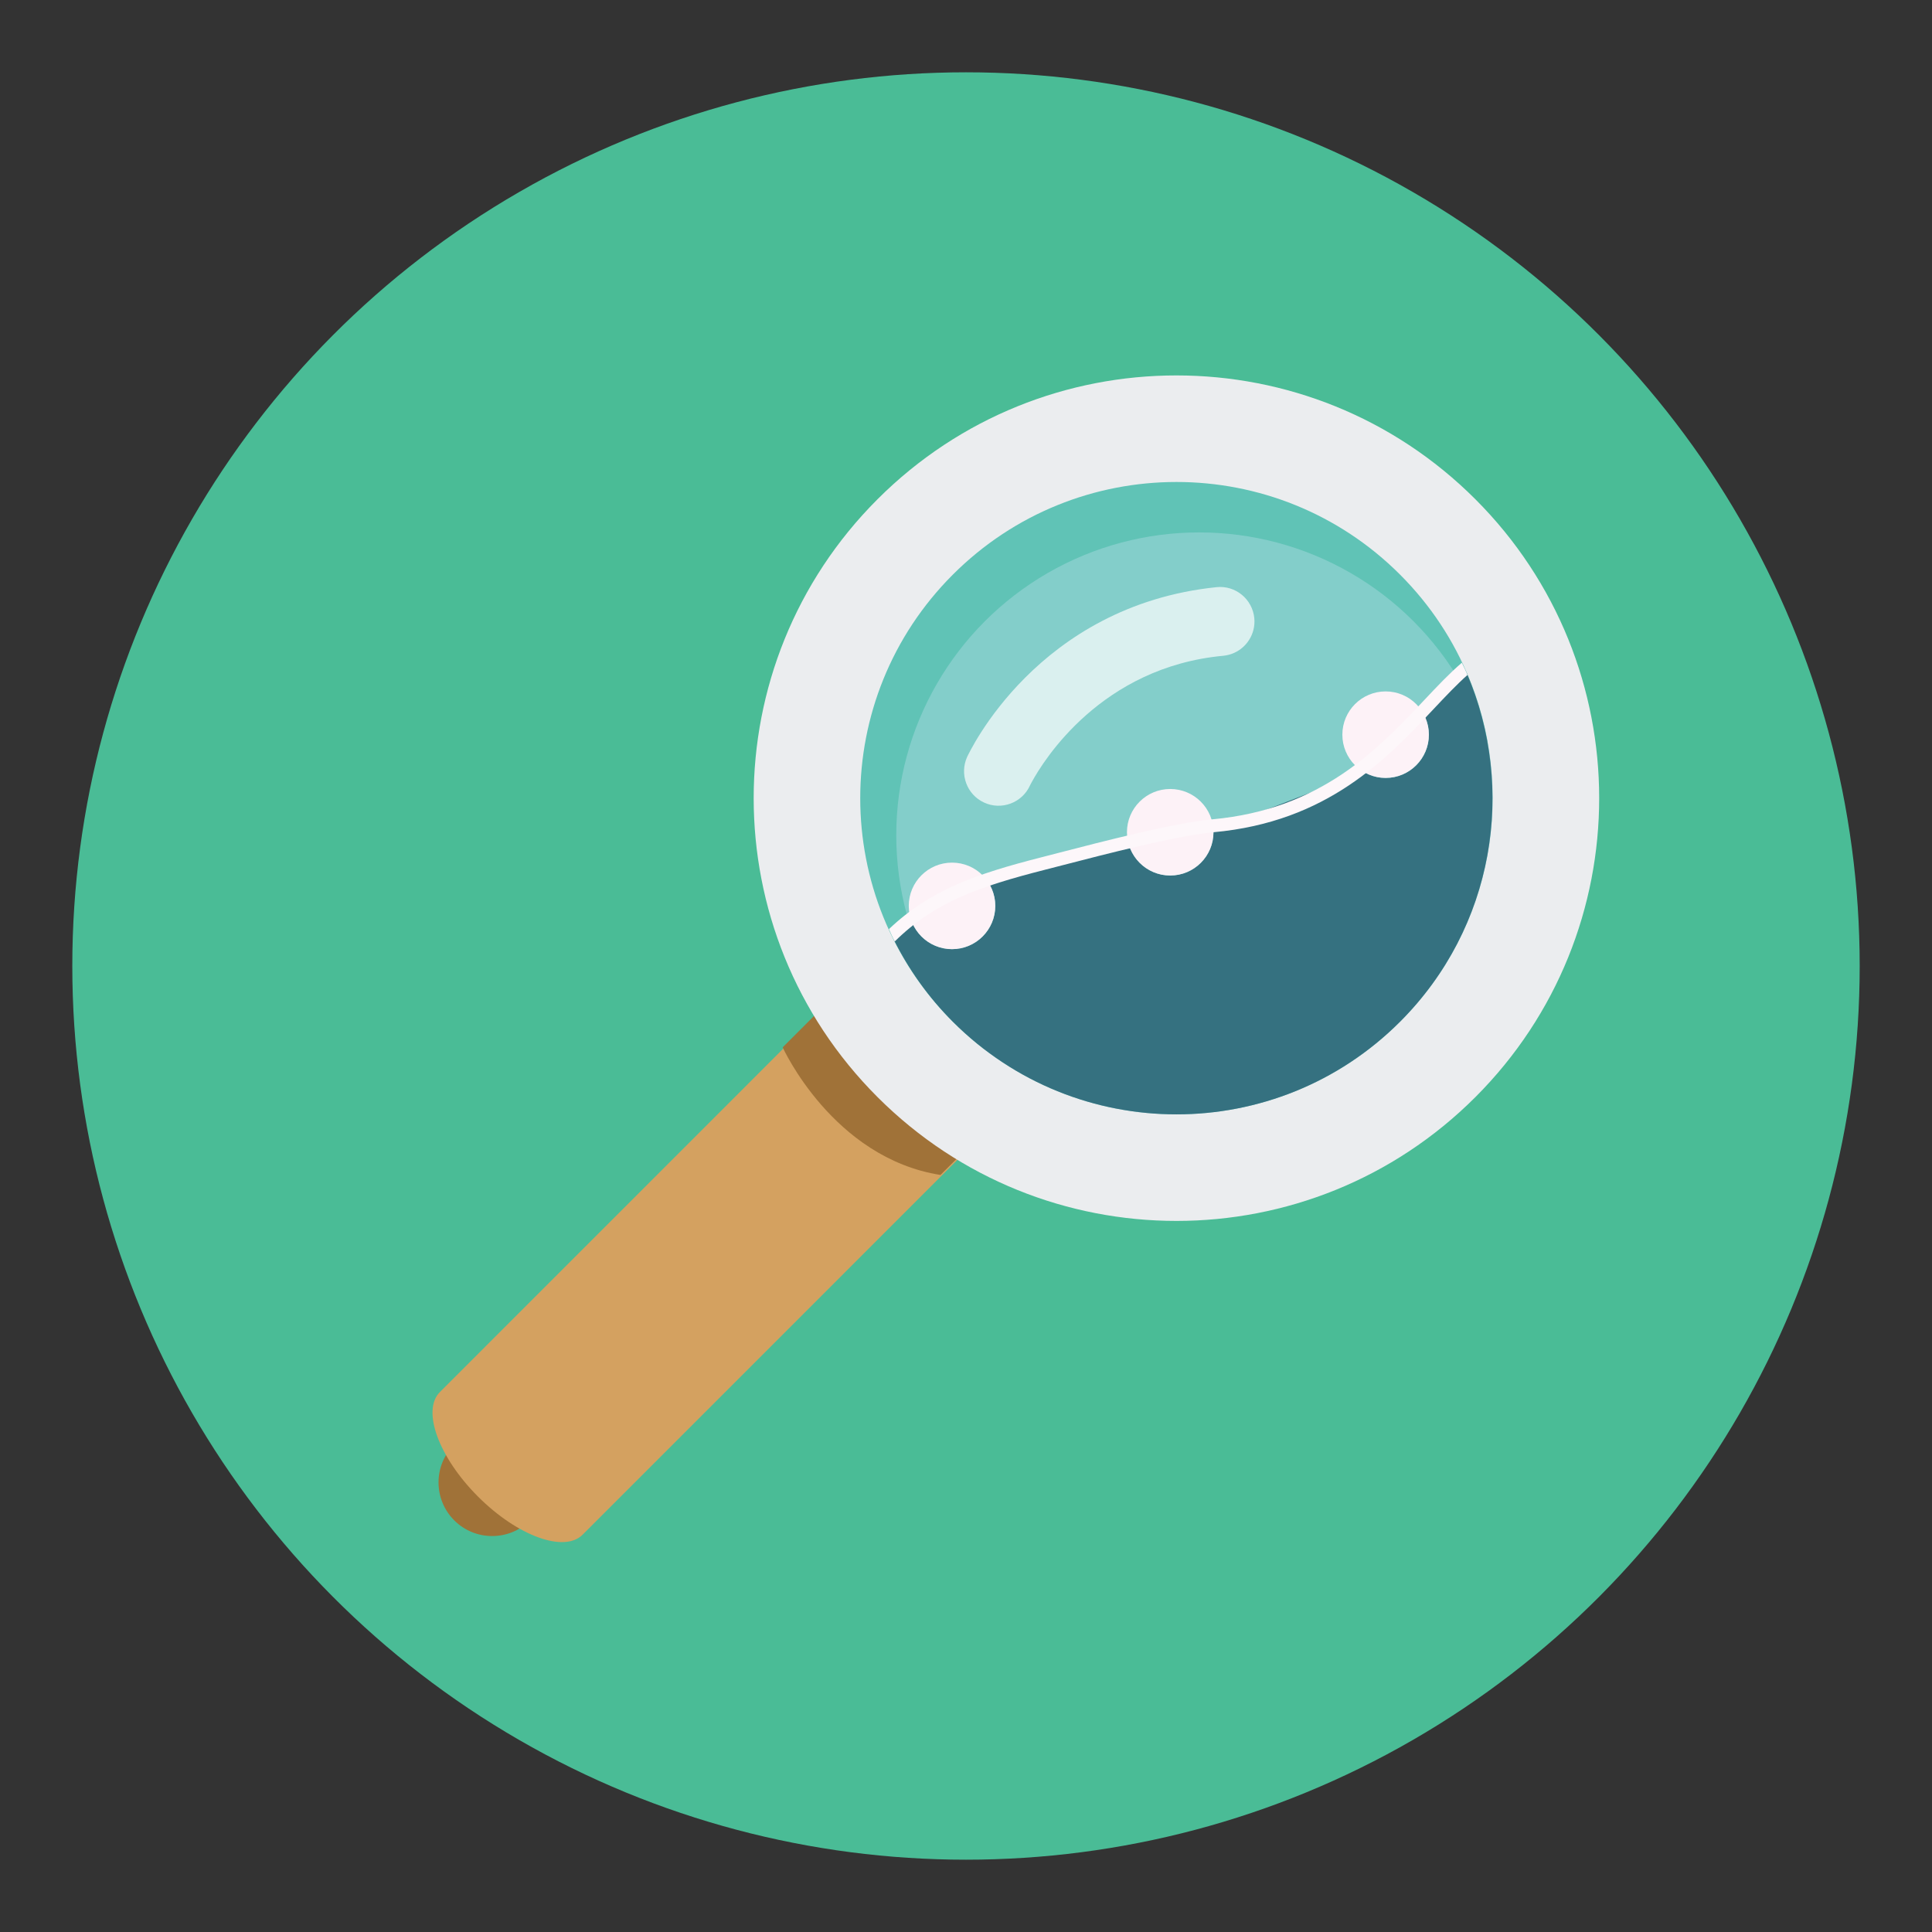
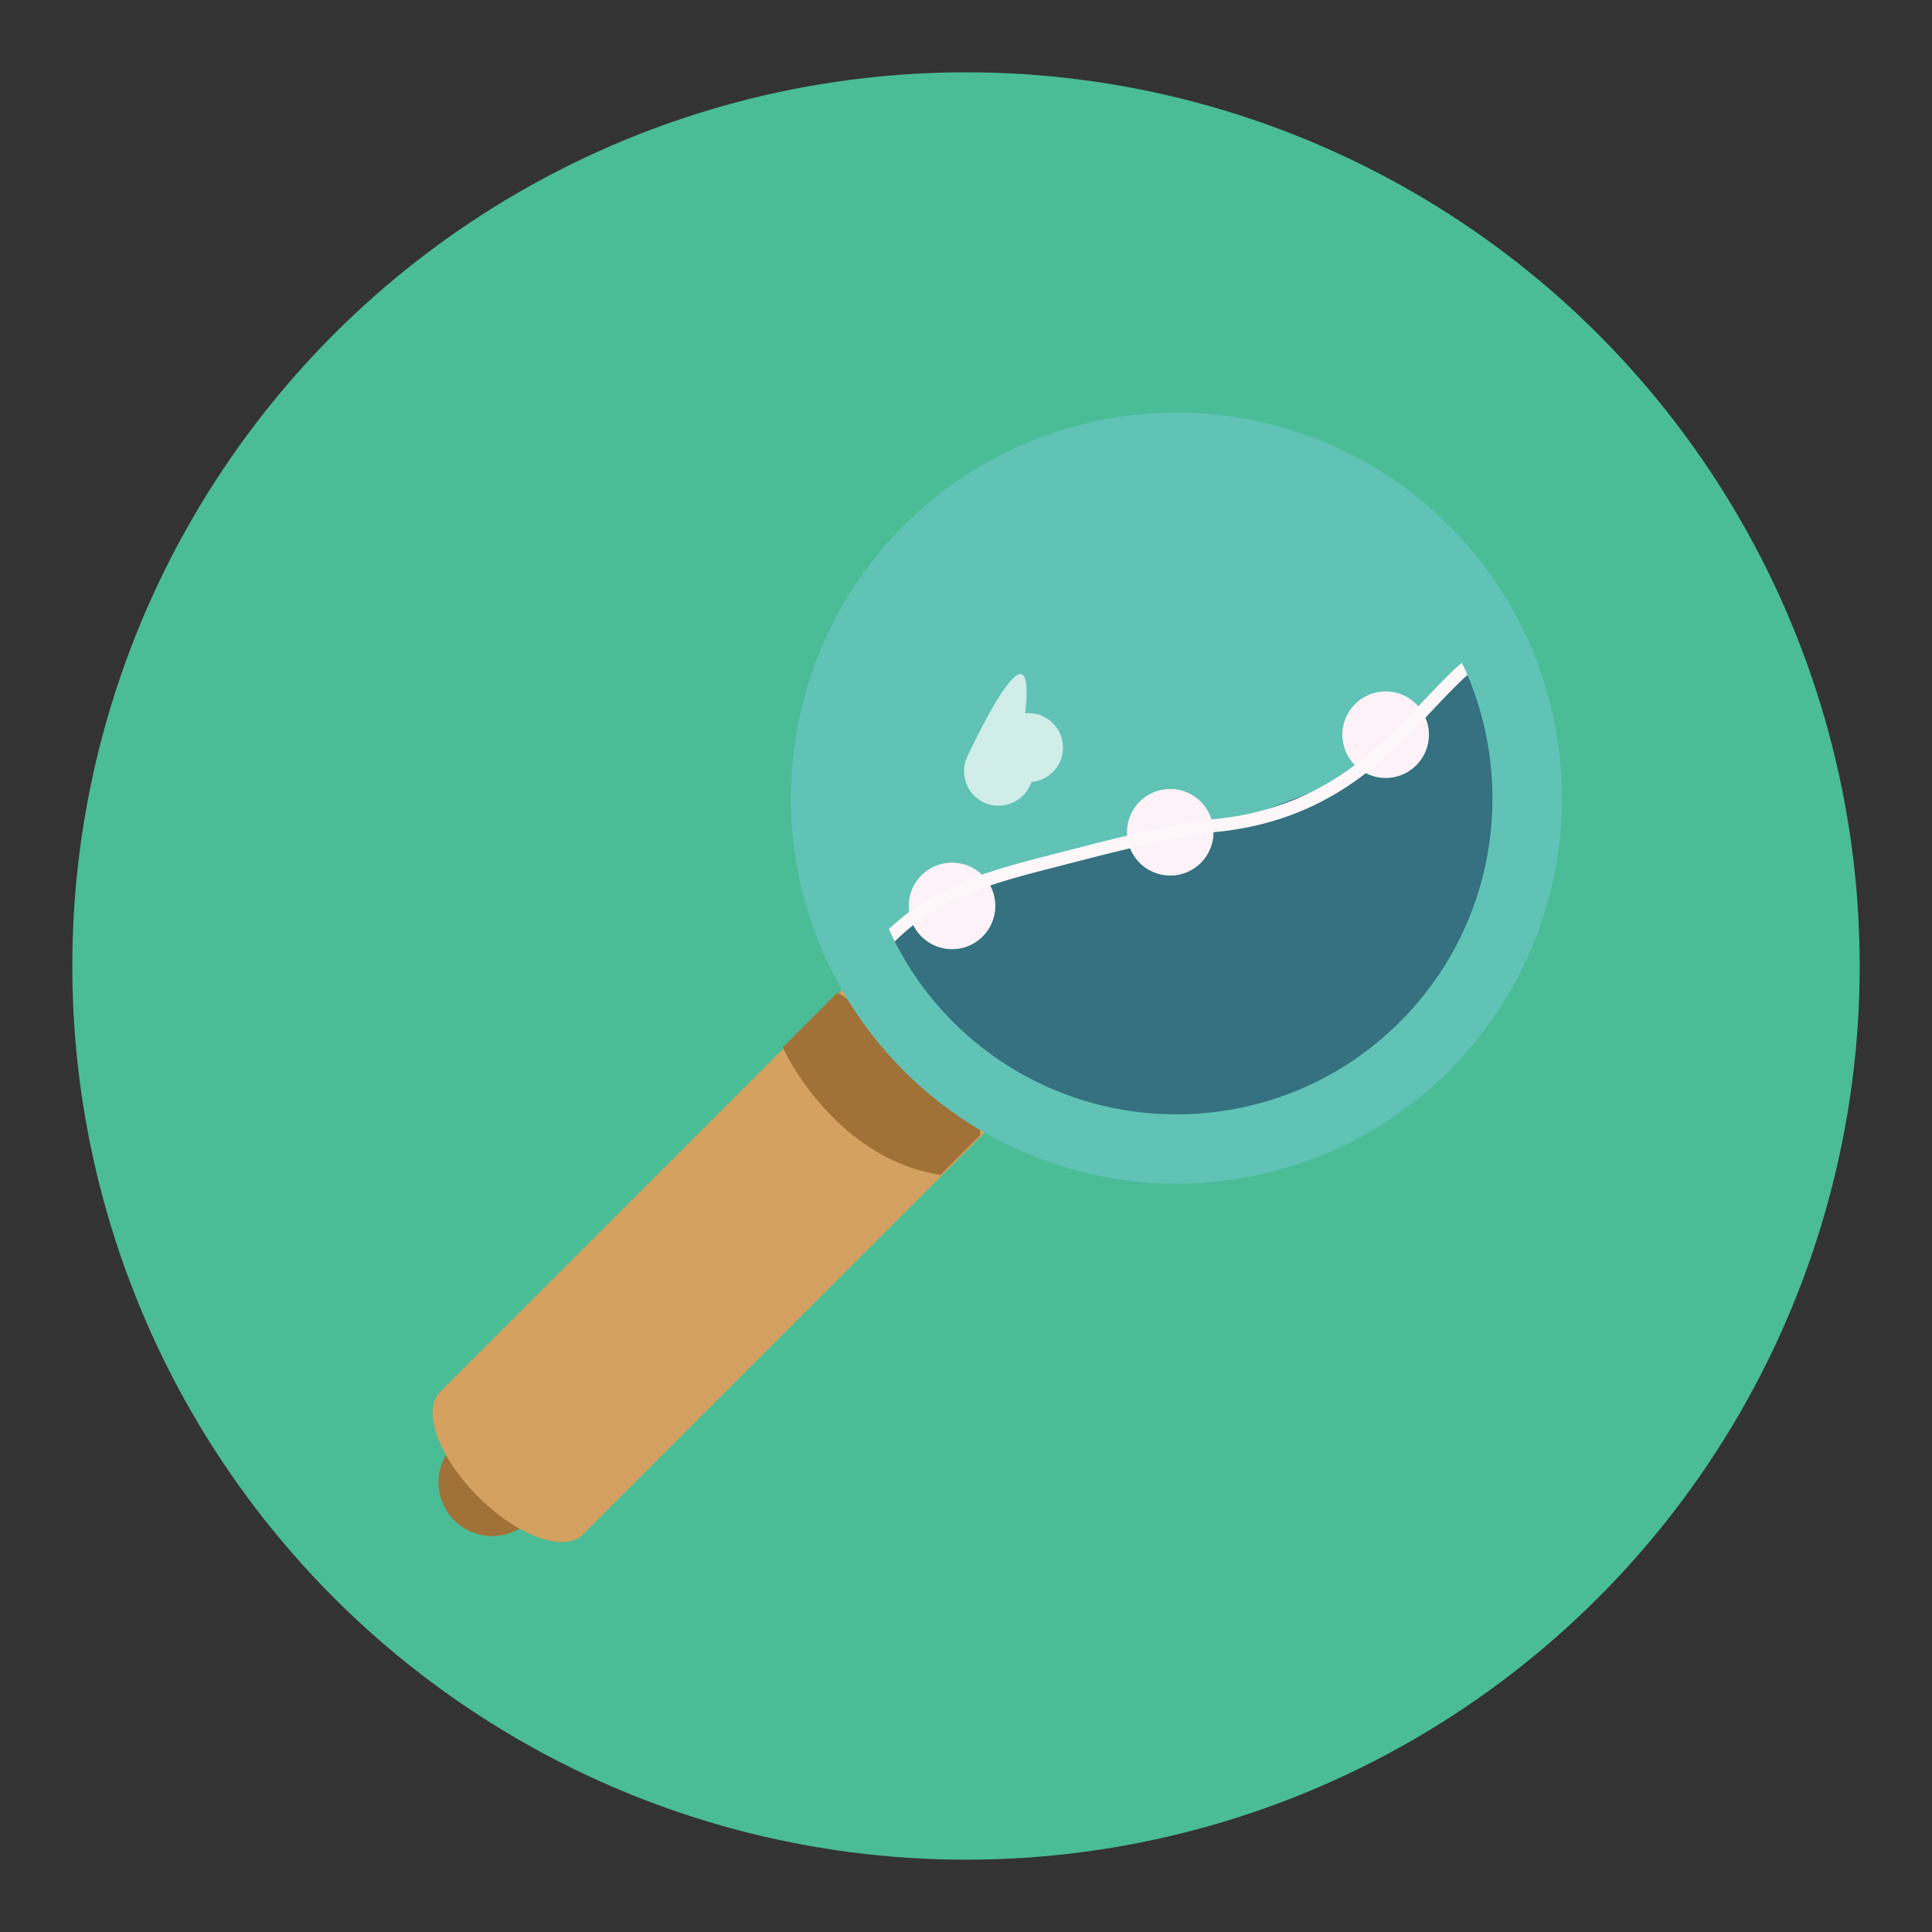
<svg xmlns="http://www.w3.org/2000/svg" version="1.1" id="Layer_1" x="0px" y="0px" width="136.914px" height="136.914px" viewBox="0 0 136.914 136.914" enable-background="new 0 0 136.914 136.914" xml:space="preserve">
  <rect x="0" y="0" width="136.914" height="136.914" fill="#333333" stroke="none" />
  <g>
    <g>
      <g>
        <g>
          <g>
            <circle fill="#4ABC96" cx="68.457" cy="68.457" r="63.333" />
          </g>
        </g>
      </g>
    </g>
    <g>
      <g>
        <g>
          <path fill="#A07238" d="M37.566,107.743c-1.484,1.482-3.892,1.482-5.375,0l0,0c-1.485-1.487-1.485-3.893,0-5.376l27.821-27.824      c1.483-1.479,3.89-1.479,5.375,0.004l0,0c1.483,1.48,1.483,3.887-0.002,5.373L37.566,107.743z" />
        </g>
        <g>
          <path fill="#D4A160" d="M41.283,108.763c-1.301,1.297-4.616,0.088-7.407-2.704l0,0c-2.793-2.793-4.003-6.11-2.704-7.407      l29.546-29.551c1.301-1.298,4.618-0.086,7.409,2.705l0,0c2.793,2.788,4.004,6.105,2.704,7.41L41.283,108.763z" />
        </g>
        <g>
          <path fill="#A07238" d="M59.351,70.336l-3.886,3.885c0,0,3.549,7.84,11.182,9.044l2.82-2.818v-3.646L59.351,70.336z" />
        </g>
      </g>
      <g>
        <g>
          <circle fill="#60C3B6" cx="83.369" cy="56.563" r="27.326" />
        </g>
        <g>
-           <circle fill="#83CECA" cx="84.982" cy="59.197" r="21.467" />
-         </g>
+           </g>
        <g>
-           <path fill="#EBEDEF" d="M62.186,35.38c-11.701,11.699-11.701,30.669,0,42.366c11.702,11.702,30.668,11.702,42.369,0.003      c11.698-11.7,11.698-30.67,0-42.369C92.854,23.68,73.888,23.68,62.186,35.38z M99.214,72.408c-8.748,8.75-22.937,8.751-31.688,0      c-8.752-8.749-8.752-22.939,0-31.688c8.751-8.751,22.939-8.751,31.688-0.002C107.969,49.471,107.965,63.659,99.214,72.408z" />
-         </g>
+           </g>
        <g opacity="0.7">
-           <path fill="#FFFFFF" d="M68.541,53.633c-0.56,1.222-0.026,2.679,1.195,3.24c1.227,0.57,2.682,0.027,3.245-1.189      c0,0,0.023-0.058,0.142-0.271c0.847-1.552,4.932-8.138,13.568-8.941c1.048-0.103,1.873-0.847,2.128-1.809      c0.071-0.271,0.099-0.56,0.069-0.859c-0.134-1.342-1.323-2.33-2.667-2.195C73.489,42.918,68.667,53.386,68.541,53.633z" />
+           <path fill="#FFFFFF" d="M68.541,53.633c-0.56,1.222-0.026,2.679,1.195,3.24c1.227,0.57,2.682,0.027,3.245-1.189      c0,0,0.023-0.058,0.142-0.271c1.048-0.103,1.873-0.847,2.128-1.809      c0.071-0.271,0.099-0.56,0.069-0.859c-0.134-1.342-1.323-2.33-2.667-2.195C73.489,42.918,68.667,53.386,68.541,53.633z" />
        </g>
        <g>
          <path fill="#357180" d="M85.992,58.83c-0.004,0-0.008,0.002-0.011,0.002c0.002,0.049,0.014,0.097,0.014,0.146      c0,1.693-1.374,3.066-3.065,3.066c-1.346,0-2.476-0.87-2.889-2.074c-1.744,0.415-3.477,0.864-4.814,1.21l-1.187,0.307      c-1.449,0.369-2.753,0.733-3.95,1.144c0.275,0.46,0.443,0.991,0.443,1.566c0,1.693-1.373,3.066-3.065,3.066      c-1.25,0-2.322-0.75-2.8-1.825c-0.449,0.352-0.887,0.743-1.319,1.164c1.05,2.093,2.432,4.061,4.178,5.806      c8.751,8.751,22.939,8.75,31.688,0c6.684-6.682,8.247-16.531,4.721-24.714c-0.787,0.689-1.585,1.535-2.446,2.45      c-0.181,0.192-0.362,0.385-0.548,0.58c0.198,0.407,0.319,0.857,0.319,1.34c0,1.691-1.372,3.065-3.065,3.065      c-0.563,0-1.083-0.164-1.537-0.427" />
        </g>
        <g>
          <circle fill="#FDF2F7" cx="67.467" cy="64.197" r="3.066" />
        </g>
        <g>
          <circle fill="#FDF2F7" cx="82.929" cy="58.979" r="3.066" />
        </g>
        <g>
          <circle fill="#FDF2F7" cx="98.194" cy="52.064" r="3.066" />
        </g>
        <g>
          <path fill="#FDF7FA" d="M74.075,61.631l1.181-0.304c3.045-0.79,8.143-2.11,10.75-2.35c8.063-0.736,12.235-5.169,15.589-8.731      c0.863-0.917,1.646-1.744,2.403-2.416c-0.124-0.292-0.266-0.578-0.402-0.865c-0.866,0.74-1.732,1.657-2.669,2.651      c-3.247,3.449-7.289,7.742-15.005,8.446c-2.682,0.246-7.824,1.579-10.896,2.375l-1.177,0.304      c-4.696,1.197-7.928,2.325-10.853,5.102c0.134,0.293,0.261,0.59,0.408,0.878C66.235,63.93,69.35,62.837,74.075,61.631z" />
        </g>
      </g>
    </g>
  </g>
</svg>